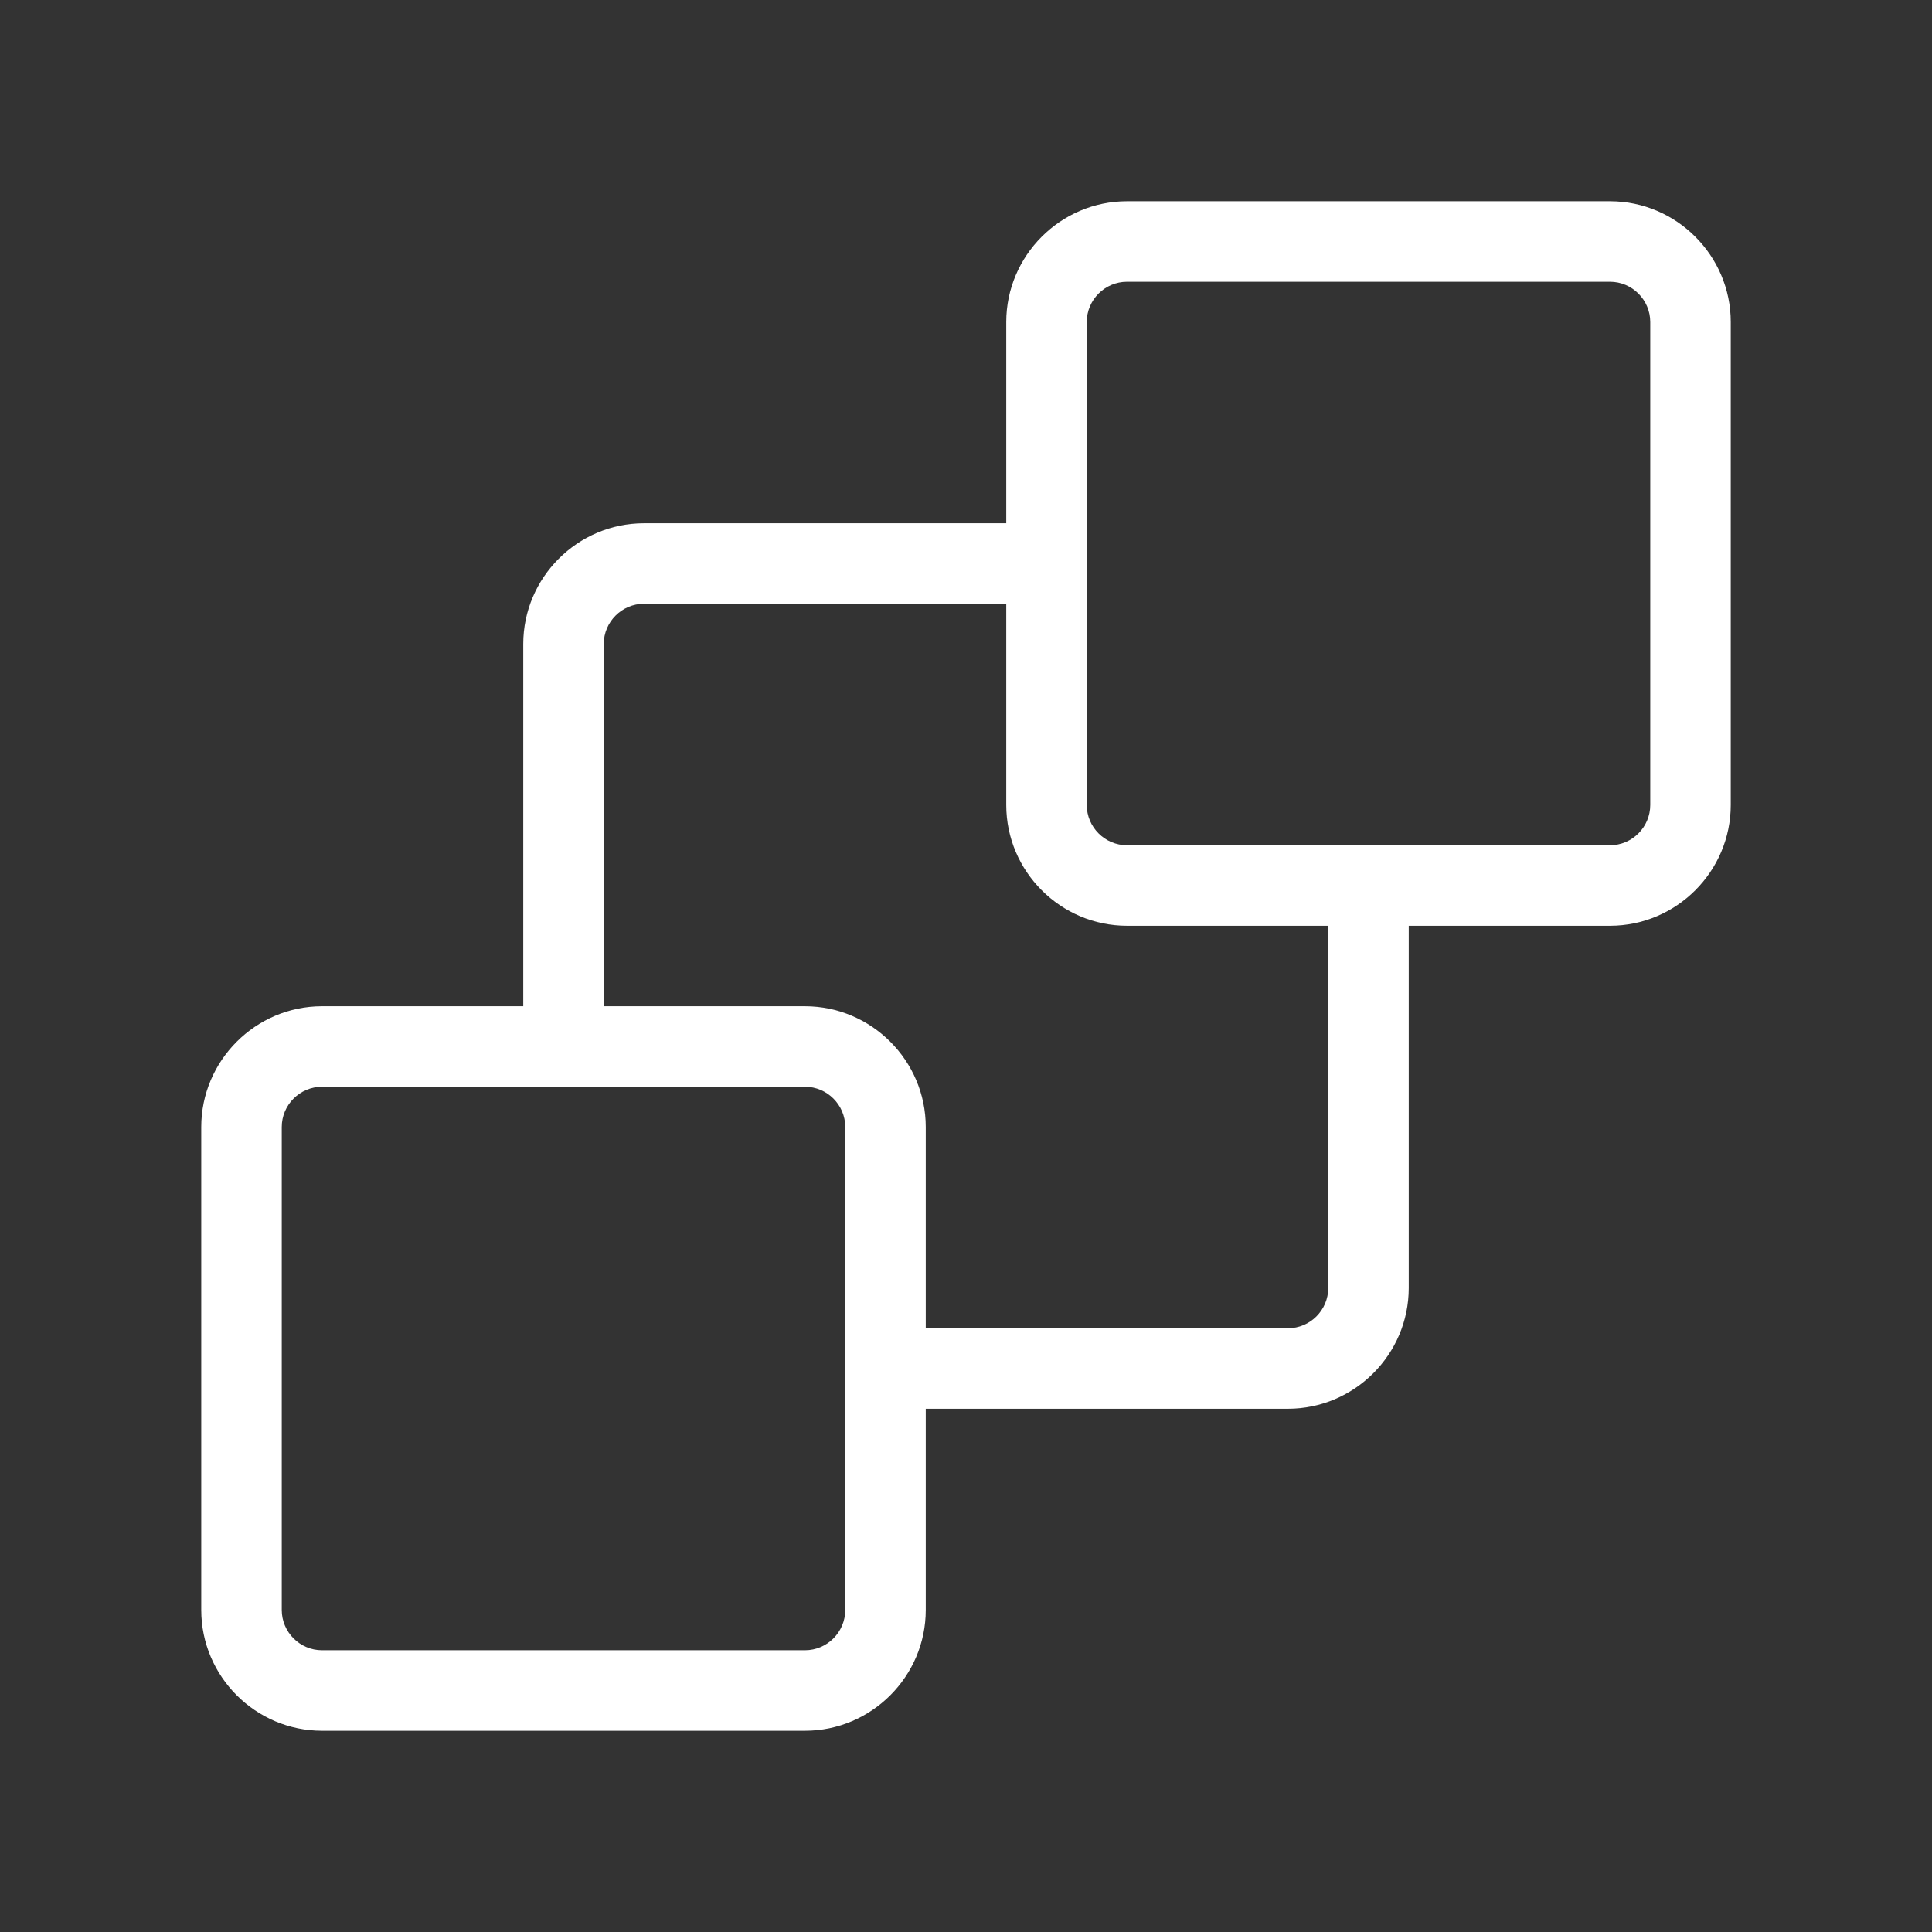
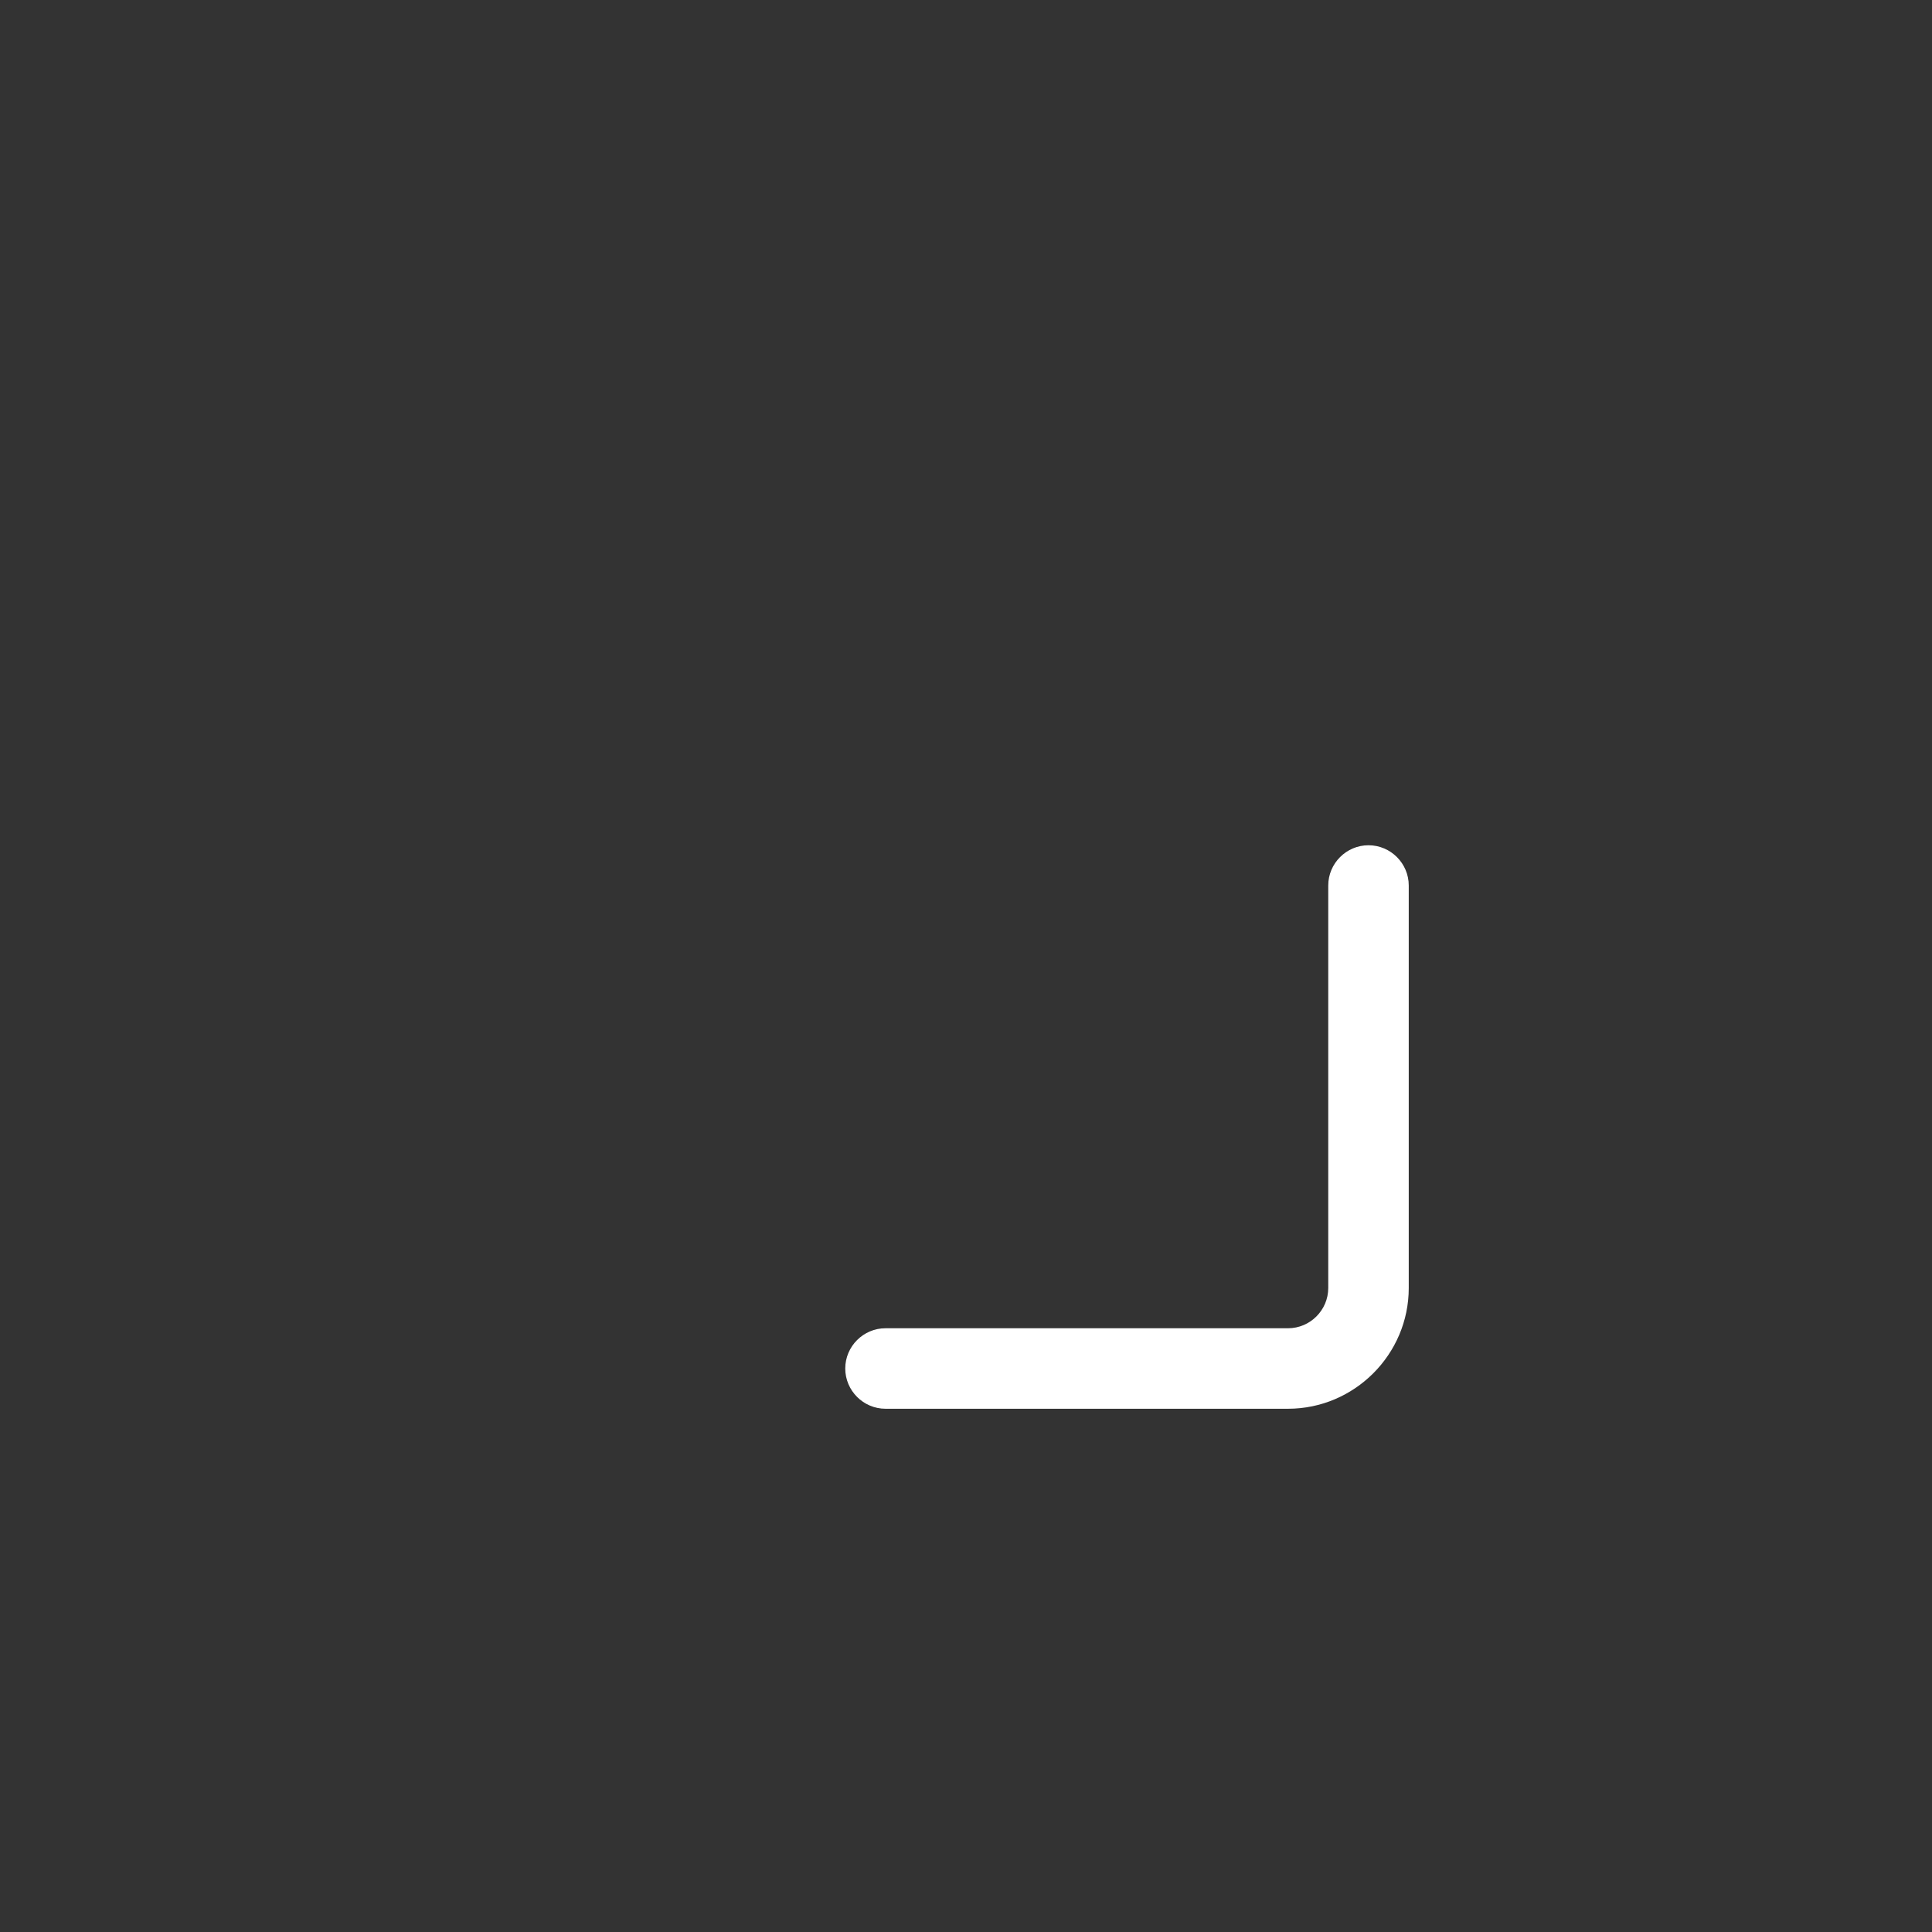
<svg xmlns="http://www.w3.org/2000/svg" id="bring-behind-2" enable-background="new 0 0 96 96" height="300" viewBox="0 0 96 96" width="300" version="1.1">
  <rect x="0" y="0" width="96" height="96" fill="#333333" stroke="none" />
  <g width="100%" height="100%" transform="matrix(1,0,0,1,0,0)">
    <g>
      <g id="secondary">
-         <path d="m28 54c-1.1 0-2-.9-2-2v-20c0-3.3 2.7-6 6-6h20c1.1 0 2 .9 2 2s-.9 2-2 2h-20c-1.1 0-2 .9-2 2v20c0 1.1-.9 2-2 2z" fill="#ffffff" fill-opacity="1" data-original-color="#00d393ff" stroke="none" stroke-opacity="1" />
-       </g>
+         </g>
      <g id="secondary-2">
        <path d="m64 70h-20c-1.1 0-2-.9-2-2s.9-2 2-2h20c1.1 0 2-.9 2-2v-20c0-1.1.9-2 2-2s2 .9 2 2v20c0 3.3-2.7 6-6 6z" fill="#ffffff" fill-opacity="1" data-original-color="#00d393ff" stroke="none" stroke-opacity="1" />
      </g>
      <g id="primary">
-         <path d="m40 86h-24c-3.3 0-6-2.7-6-6v-24c0-3.3 2.7-6 6-6h24c3.3 0 6 2.7 6 6v24c0 3.3-2.7 6-6 6zm-24-32c-1.1 0-2 .9-2 2v24c0 1.1.9 2 2 2h24c1.1 0 2-.9 2-2v-24c0-1.1-.9-2-2-2zm64-8h-24c-3.3 0-6-2.7-6-6v-24c0-3.3 2.7-6 6-6h24c3.3 0 6 2.7 6 6v24c0 3.3-2.7 6-6 6zm-24-32c-1.1 0-2 .9-2 2v24c0 1.1.9 2 2 2h24c1.1 0 2-.9 2-2v-24c0-1.1-.9-2-2-2z" fill="#ffffff" fill-opacity="1" data-original-color="#002646ff" stroke="none" stroke-opacity="1" />
-       </g>
+         </g>
    </g>
  </g>
</svg>